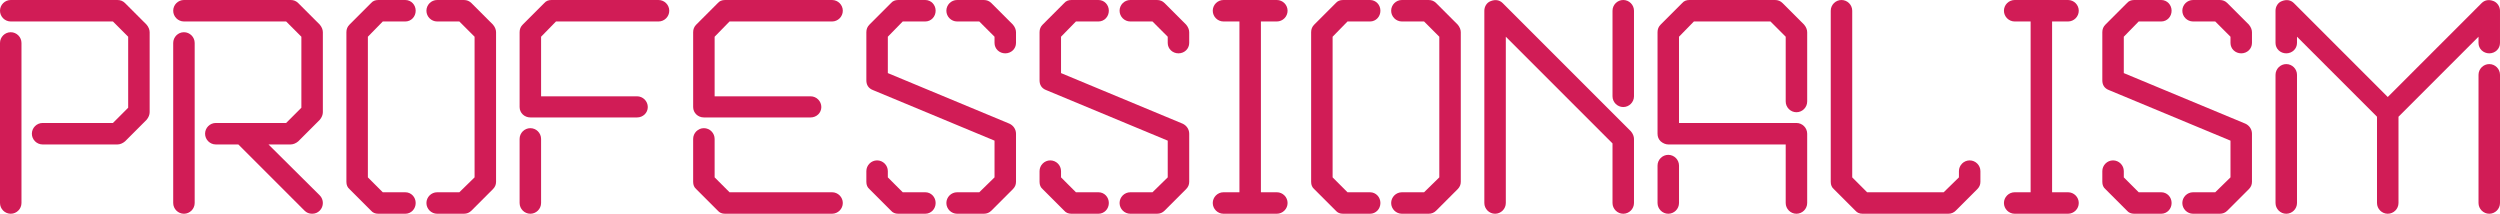
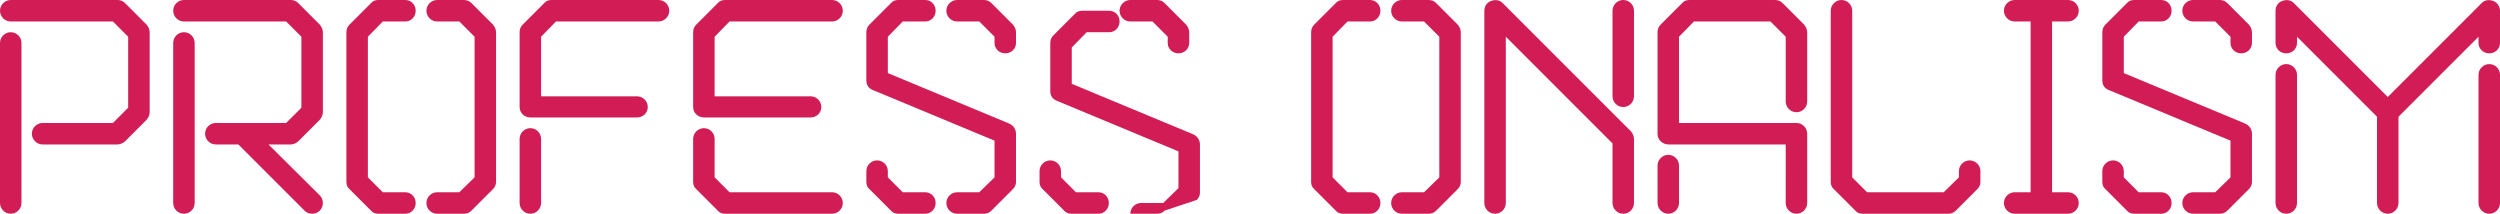
<svg xmlns="http://www.w3.org/2000/svg" id="Layer_1" x="0px" y="0px" width="517.223px" height="44.221px" viewBox="-8.611 227.89 517.223 44.221" xml:space="preserve">
  <g>
    <path fill="#D11C56" d="M17.262,257.132c-0.501,0.43-1.075,0.645-1.576,0.645H0.204c-1.218,0-2.222-1.004-2.222-2.222 c0-1.219,1.004-2.222,2.222-2.222h14.55l3.153-3.154v-14.692l-3.153-3.154H-6.389c-1.218,0-2.222-1.003-2.222-2.222 s1.004-2.222,2.222-2.222h22.075c0.645,0,1.146,0.215,1.576,0.645l4.443,4.443c0.431,0.502,0.646,1.075,0.646,1.577v16.555 c0,0.502-0.215,1.076-0.646,1.577L17.262,257.132z M-8.611,236.777c0-1.218,1.004-2.222,2.222-2.222 c1.219,0,2.222,1.003,2.222,2.222v33.112c0,1.218-1.003,2.222-2.222,2.222c-1.218,0-2.222-1.004-2.222-2.222V236.777z" />
    <path fill="#D11C56" d="M40.697,257.776h-4.658c-1.219,0-2.222-1.004-2.222-2.222c0-1.219,1.003-2.222,2.222-2.222h14.549 l3.153-3.154v-14.692l-3.153-3.154H29.445c-1.219,0-2.222-1.003-2.222-2.222s1.003-2.222,2.222-2.222h22.074 c0.646,0,1.146,0.215,1.577,0.645l4.443,4.443c0.43,0.502,0.645,1.075,0.645,1.577v16.555c0,0.502-0.215,1.076-0.645,1.577 l-4.443,4.444c-0.502,0.43-1.075,0.645-1.577,0.645h-4.587l10.607,10.535c0.86,0.86,0.86,2.294,0,3.154 c-0.43,0.43-0.932,0.645-1.577,0.645c-0.645,0-1.146-0.215-1.576-0.645L40.697,257.776z M27.223,236.777 c0-1.218,1.003-2.222,2.222-2.222c1.218,0,2.222,1.003,2.222,2.222v33.112c0,1.218-1.004,2.222-2.222,2.222 c-1.219,0-2.222-1.004-2.222-2.222V236.777z" />
    <path fill="#D11C56" d="M69.65,272.11c-0.645,0-1.146-0.215-1.505-0.645l-4.443-4.443c-0.431-0.359-0.646-0.861-0.646-1.506 v-30.961c0-0.645,0.215-1.147,0.646-1.577l4.443-4.443c0.358-0.43,0.86-0.645,1.505-0.645h5.591c1.218,0,2.149,1.003,2.149,2.222 s-0.932,2.222-2.149,2.222h-4.659l-3.082,3.154v29.098l3.082,3.082h4.659c1.218,0,2.149,1.003,2.149,2.222 c0,1.218-0.932,2.222-2.149,2.222H69.65z M88.929,271.466c-0.43,0.43-0.932,0.645-1.576,0.645h-5.519 c-1.219,0-2.223-1.004-2.223-2.222c0-1.219,1.004-2.222,2.223-2.222h4.587l3.153-3.082v-29.098l-3.153-3.154h-4.587 c-1.219,0-2.223-1.003-2.223-2.222s1.004-2.222,2.223-2.222h5.519c0.645,0,1.146,0.215,1.576,0.645l4.443,4.443 c0.431,0.502,0.646,1.075,0.646,1.577v30.961c0,0.573-0.215,1.075-0.646,1.506L88.929,271.466z" />
    <path fill="#D11C56" d="M101.112,252.187c-1.219,0-2.222-0.932-2.222-2.151v-15.48c0-0.645,0.215-1.147,0.645-1.577l4.443-4.443 c0.358-0.43,0.86-0.645,1.506-0.645h22.146c1.219,0,2.222,1.003,2.222,2.222s-1.003,2.222-2.222,2.222h-21.214l-3.082,3.154v12.327 h19.853c1.219,0,2.222,1.003,2.222,2.222c0,1.219-1.003,2.151-2.222,2.151H101.112z M98.89,256.63c0-1.219,1.003-2.223,2.222-2.223 c1.218,0,2.222,1.004,2.222,2.223v13.259c0,1.218-1.004,2.222-2.222,2.222c-1.219,0-2.222-1.004-2.222-2.222V256.63z" />
    <path fill="#D11C56" d="M137.016,252.187c-1.218,0-2.222-0.932-2.222-2.151v-15.48c0-0.645,0.215-1.147,0.646-1.577l4.443-4.443 c0.358-0.43,0.86-0.645,1.505-0.645h22.146c1.219,0,2.222,1.003,2.222,2.222s-1.003,2.222-2.222,2.222H142.32l-3.082,3.154v12.327 h19.854c1.218,0,2.222,1.003,2.222,2.222c0,1.219-1.004,2.151-2.222,2.151H137.016z M141.388,272.11 c-0.645,0-1.146-0.215-1.505-0.645l-4.443-4.443c-0.431-0.359-0.646-0.861-0.646-1.506v-8.887c0-1.219,1.004-2.223,2.222-2.223 c1.219,0,2.222,1.004,2.222,2.223v7.955l3.082,3.082h21.215c1.219,0,2.222,1.003,2.222,2.222c0,1.218-1.003,2.222-2.222,2.222 H141.388z" />
    <path fill="#D11C56" d="M196.501,271.466c-0.431,0.43-0.932,0.645-1.577,0.645h-5.518c-1.219,0-2.223-1.004-2.223-2.222 c0-1.219,1.004-2.222,2.223-2.222h4.586l3.154-3.082v-7.598l-25.157-10.463c-0.932-0.358-1.361-1.075-1.361-2.007v-9.962 c0-0.645,0.215-1.147,0.645-1.577l4.443-4.443c0.358-0.43,0.86-0.645,1.506-0.645h5.59c1.219,0,2.15,1.003,2.15,2.222 s-0.932,2.222-2.15,2.222h-4.658l-3.082,3.154v7.525l25.157,10.463c0.787,0.359,1.361,1.146,1.361,2.079v9.962 c0,0.573-0.215,1.075-0.646,1.506L196.501,271.466z M177.222,272.11c-0.646,0-1.147-0.215-1.506-0.645l-4.443-4.443 c-0.43-0.359-0.645-0.861-0.645-1.506v-2.222c0-1.218,1.003-2.222,2.222-2.222c1.218,0,2.222,1.004,2.222,2.222v1.29l3.082,3.082 h4.658c1.219,0,2.15,1.003,2.15,2.222c0,1.218-0.932,2.222-2.15,2.222H177.222z M201.59,236.777c0,1.218-1.004,2.15-2.223,2.15 c-1.218,0-2.221-0.932-2.221-2.15v-1.29l-3.154-3.154h-4.586c-1.219,0-2.223-1.003-2.223-2.222s1.004-2.222,2.223-2.222h5.518 c0.646,0,1.146,0.215,1.577,0.645l4.443,4.443c0.431,0.502,0.646,1.075,0.646,1.577V236.777z" />
-     <path fill="#D11C56" d="M232.334,271.466c-0.43,0.43-0.932,0.645-1.576,0.645h-5.519c-1.219,0-2.222-1.004-2.222-2.222 c0-1.219,1.003-2.222,2.222-2.222h4.587l3.153-3.082v-7.598l-25.156-10.463c-0.932-0.358-1.362-1.075-1.362-2.007v-9.962 c0-0.645,0.215-1.147,0.646-1.577l4.443-4.443c0.358-0.43,0.86-0.645,1.505-0.645h5.591c1.218,0,2.149,1.003,2.149,2.222 s-0.932,2.222-2.149,2.222h-4.659l-3.082,3.154v7.525l25.157,10.463c0.788,0.359,1.362,1.146,1.362,2.079v9.962 c0,0.573-0.216,1.075-0.646,1.506L232.334,271.466z M213.055,272.11c-0.645,0-1.146-0.215-1.505-0.645l-4.443-4.443 c-0.431-0.359-0.646-0.861-0.646-1.506v-2.222c0-1.218,1.004-2.222,2.223-2.222s2.221,1.004,2.221,2.222v1.29l3.082,3.082h4.659 c1.218,0,2.149,1.003,2.149,2.222c0,1.218-0.932,2.222-2.149,2.222H213.055z M237.424,236.777c0,1.218-1.004,2.15-2.223,2.15 s-2.222-0.932-2.222-2.15v-1.29l-3.153-3.154h-4.587c-1.219,0-2.222-1.003-2.222-2.222s1.003-2.222,2.222-2.222h5.519 c0.645,0,1.146,0.215,1.576,0.645l4.443,4.443c0.431,0.502,0.646,1.075,0.646,1.577V236.777z" />
-     <path fill="#D11C56" d="M244.517,272.11c-1.218,0-2.222-1.004-2.222-2.222c0-1.219,1.004-2.222,2.222-2.222h3.297v-35.334h-3.297 c-1.218,0-2.222-1.003-2.222-2.222s1.004-2.222,2.222-2.222h11.038c1.218,0,2.221,1.003,2.221,2.222s-1.003,2.222-2.221,2.222 h-3.297v35.334h3.297c1.218,0,2.221,1.003,2.221,2.222c0,1.218-1.003,2.222-2.221,2.222H244.517z" />
+     <path fill="#D11C56" d="M232.334,271.466c-0.43,0.43-0.932,0.645-1.576,0.645h-5.519c0-1.219,1.003-2.222,2.222-2.222h4.587l3.153-3.082v-7.598l-25.156-10.463c-0.932-0.358-1.362-1.075-1.362-2.007v-9.962 c0-0.645,0.215-1.147,0.646-1.577l4.443-4.443c0.358-0.43,0.86-0.645,1.505-0.645h5.591c1.218,0,2.149,1.003,2.149,2.222 s-0.932,2.222-2.149,2.222h-4.659l-3.082,3.154v7.525l25.157,10.463c0.788,0.359,1.362,1.146,1.362,2.079v9.962 c0,0.573-0.216,1.075-0.646,1.506L232.334,271.466z M213.055,272.11c-0.645,0-1.146-0.215-1.505-0.645l-4.443-4.443 c-0.431-0.359-0.646-0.861-0.646-1.506v-2.222c0-1.218,1.004-2.222,2.223-2.222s2.221,1.004,2.221,2.222v1.29l3.082,3.082h4.659 c1.218,0,2.149,1.003,2.149,2.222c0,1.218-0.932,2.222-2.149,2.222H213.055z M237.424,236.777c0,1.218-1.004,2.15-2.223,2.15 s-2.222-0.932-2.222-2.15v-1.29l-3.153-3.154h-4.587c-1.219,0-2.222-1.003-2.222-2.222s1.003-2.222,2.222-2.222h5.519 c0.645,0,1.146,0.215,1.576,0.645l4.443,4.443c0.431,0.502,0.646,1.075,0.646,1.577V236.777z" />
    <path fill="#D11C56" d="M269.242,272.11c-0.645,0-1.146-0.215-1.506-0.645l-4.443-4.443c-0.43-0.359-0.645-0.861-0.645-1.506 v-30.961c0-0.645,0.215-1.147,0.645-1.577l4.443-4.443c0.359-0.43,0.861-0.645,1.506-0.645h5.59c1.219,0,2.15,1.003,2.15,2.222 s-0.932,2.222-2.15,2.222h-4.658l-3.082,3.154v29.098l3.082,3.082h4.658c1.219,0,2.15,1.003,2.15,2.222 c0,1.218-0.932,2.222-2.15,2.222H269.242z M288.522,271.466c-0.43,0.43-0.932,0.645-1.576,0.645h-5.52 c-1.219,0-2.222-1.004-2.222-2.222c0-1.219,1.003-2.222,2.222-2.222h4.588l3.152-3.082v-29.098l-3.152-3.154h-4.588 c-1.219,0-2.222-1.003-2.222-2.222s1.003-2.222,2.222-2.222h5.52c0.645,0,1.146,0.215,1.576,0.645l4.443,4.443 c0.43,0.502,0.645,1.075,0.645,1.577v30.961c0,0.573-0.215,1.075-0.645,1.506L288.522,271.466z" />
    <path fill="#D11C56" d="M325,257.562l-22.074-22.075v34.402c0,1.218-1.004,2.222-2.223,2.222c-1.218,0-2.221-1.004-2.221-2.222 v-39.777c0-0.86,0.501-1.72,1.361-2.007c0.932-0.358,1.791-0.215,2.437,0.43l26.519,26.518c0.43,0.502,0.645,1.075,0.645,1.577 v13.259c0,1.218-1.003,2.222-2.222,2.222c-1.218,0-2.222-1.004-2.222-2.222V257.562z M325,230.111c0-1.218,1.004-2.222,2.222-2.222 c1.219,0,2.222,1.003,2.222,2.222v17.703c0,1.218-1.003,2.222-2.222,2.222c-1.218,0-2.222-1.003-2.222-2.222V230.111z" />
    <path fill="#D11C56" d="M360.834,257.776h-24.297c-0.502,0-1.074-0.215-1.576-0.645c-0.431-0.431-0.646-0.932-0.646-1.577v-21 c0-0.645,0.215-1.147,0.646-1.577l4.443-4.443c0.357-0.43,0.859-0.645,1.505-0.645h17.702c0.646,0,1.146,0.215,1.577,0.645 l4.443,4.443c0.431,0.502,0.646,1.075,0.646,1.577v14.334c0,1.218-1.004,2.221-2.223,2.221c-1.218,0-2.221-1.003-2.221-2.221 v-13.402l-3.154-3.154h-15.839l-3.082,3.154v17.846h24.296c1.219,0,2.223,1.003,2.223,2.222v6.593v7.741 c0,1.218-1.004,2.222-2.223,2.222c-1.218,0-2.221-1.004-2.221-2.222V257.776z M334.316,262.147c0-1.218,1.003-2.221,2.222-2.221 s2.222,1.003,2.222,2.221v7.741c0,1.218-1.003,2.222-2.222,2.222s-2.222-1.004-2.222-2.222V262.147z" />
    <path fill="#D11C56" d="M396.022,271.466c-0.43,0.43-0.932,0.645-1.576,0.645h-17.703c-0.645,0-1.146-0.215-1.505-0.645 l-4.443-4.443c-0.431-0.359-0.646-0.861-0.646-1.506v-35.405c0-1.218,1.004-2.222,2.223-2.222s2.221,1.003,2.221,2.222v34.474 l3.082,3.082h15.84l3.154-3.082v-1.29c0-1.218,1.002-2.222,2.221-2.222s2.223,1.004,2.223,2.222v2.222 c0,0.573-0.215,1.075-0.646,1.506L396.022,271.466z" />
    <path fill="#D11C56" d="M408.205,272.11c-1.219,0-2.223-1.004-2.223-2.222c0-1.219,1.004-2.222,2.223-2.222h3.297v-35.334h-3.297 c-1.219,0-2.223-1.003-2.223-2.222s1.004-2.222,2.223-2.222h11.037c1.219,0,2.221,1.003,2.221,2.222s-1.002,2.222-2.221,2.222 h-3.297v35.334h3.297c1.219,0,2.221,1.003,2.221,2.222c0,1.218-1.002,2.222-2.221,2.222H408.205z" />
    <path fill="#D11C56" d="M452.209,271.466c-0.43,0.43-0.932,0.645-1.578,0.645h-5.518c-1.219,0-2.223-1.004-2.223-2.222 c0-1.219,1.004-2.222,2.223-2.222h4.586l3.154-3.082v-7.598l-25.156-10.463c-0.932-0.358-1.361-1.075-1.361-2.007v-9.962 c0-0.645,0.215-1.147,0.645-1.577l4.443-4.443c0.359-0.43,0.859-0.645,1.506-0.645h5.59c1.219,0,2.15,1.003,2.15,2.222 s-0.932,2.222-2.15,2.222h-4.658l-3.082,3.154v7.525l25.156,10.463c0.789,0.359,1.361,1.146,1.361,2.079v9.962 c0,0.573-0.215,1.075-0.645,1.506L452.209,271.466z M432.93,272.11c-0.646,0-1.146-0.215-1.506-0.645l-4.443-4.443 c-0.43-0.359-0.645-0.861-0.645-1.506v-2.222c0-1.218,1.002-2.222,2.221-2.222s2.223,1.004,2.223,2.222v1.29l3.082,3.082h4.658 c1.219,0,2.15,1.003,2.15,2.222c0,1.218-0.932,2.222-2.15,2.222H432.93z M457.297,236.777c0,1.218-1.004,2.15-2.221,2.15 c-1.219,0-2.223-0.932-2.223-2.15v-1.29l-3.154-3.154h-4.586c-1.219,0-2.223-1.003-2.223-2.222s1.004-2.222,2.223-2.222h5.518 c0.646,0,1.148,0.215,1.578,0.645l4.443,4.443c0.43,0.502,0.645,1.075,0.645,1.577V236.777z" />
    <path fill="#D11C56" d="M483.168,252.042l-16.555-16.555v1.29c0,1.218-1.004,2.15-2.223,2.15s-2.221-0.932-2.221-2.15v-6.666 c0-0.86,0.502-1.72,1.361-2.007c0.932-0.358,1.791-0.215,2.438,0.43l19.422,19.423l19.422-19.423 c0.646-0.645,1.506-0.789,2.438-0.43c0.789,0.287,1.361,1.147,1.361,2.007v6.666c0,1.218-1.002,2.15-2.221,2.15 s-2.223-0.932-2.223-2.15v-1.29l-16.555,16.555v17.847c0,1.218-1.004,2.222-2.223,2.222s-2.223-1.004-2.223-2.222V252.042z M462.17,243.371c0-1.219,1.002-2.222,2.221-2.222s2.223,1.003,2.223,2.222v26.518c0,1.218-1.004,2.222-2.223,2.222 s-2.221-1.004-2.221-2.222V243.371z M504.168,243.371c0-1.219,1.004-2.222,2.223-2.222s2.221,1.003,2.221,2.222v26.518 c0,1.218-1.002,2.222-2.221,2.222s-2.223-1.004-2.223-2.222V243.371z" />
  </g>
</svg>